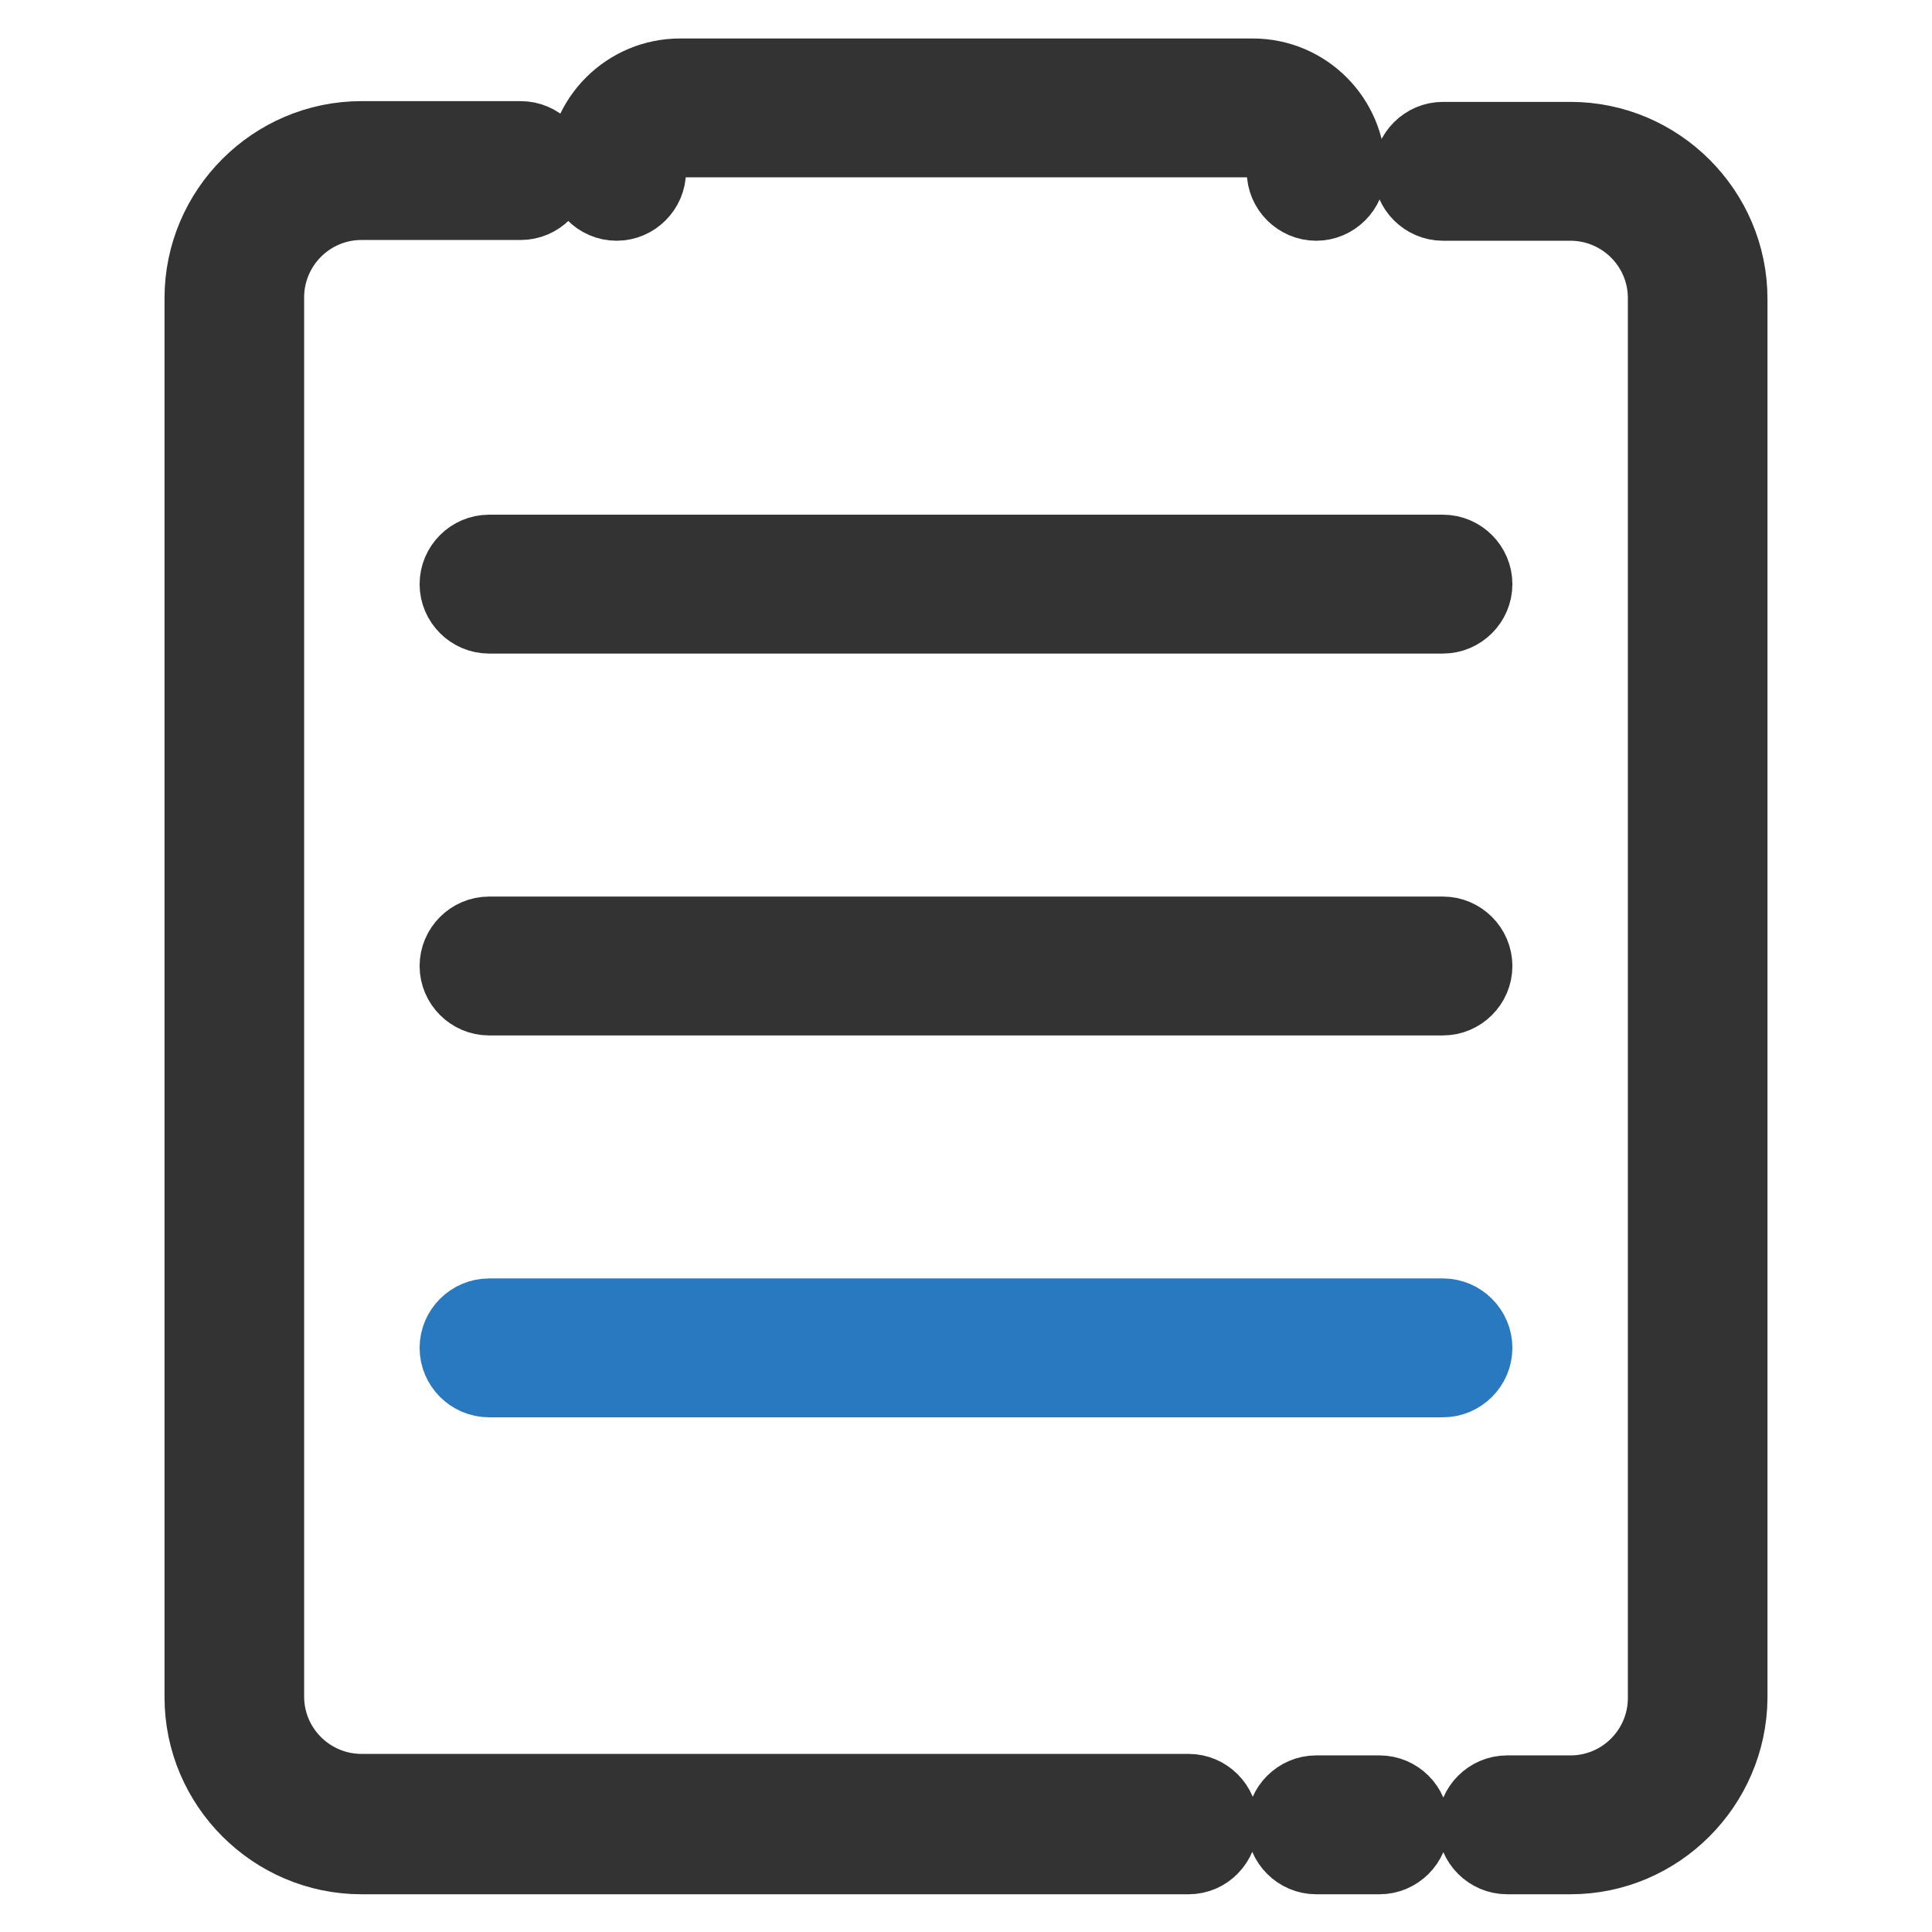
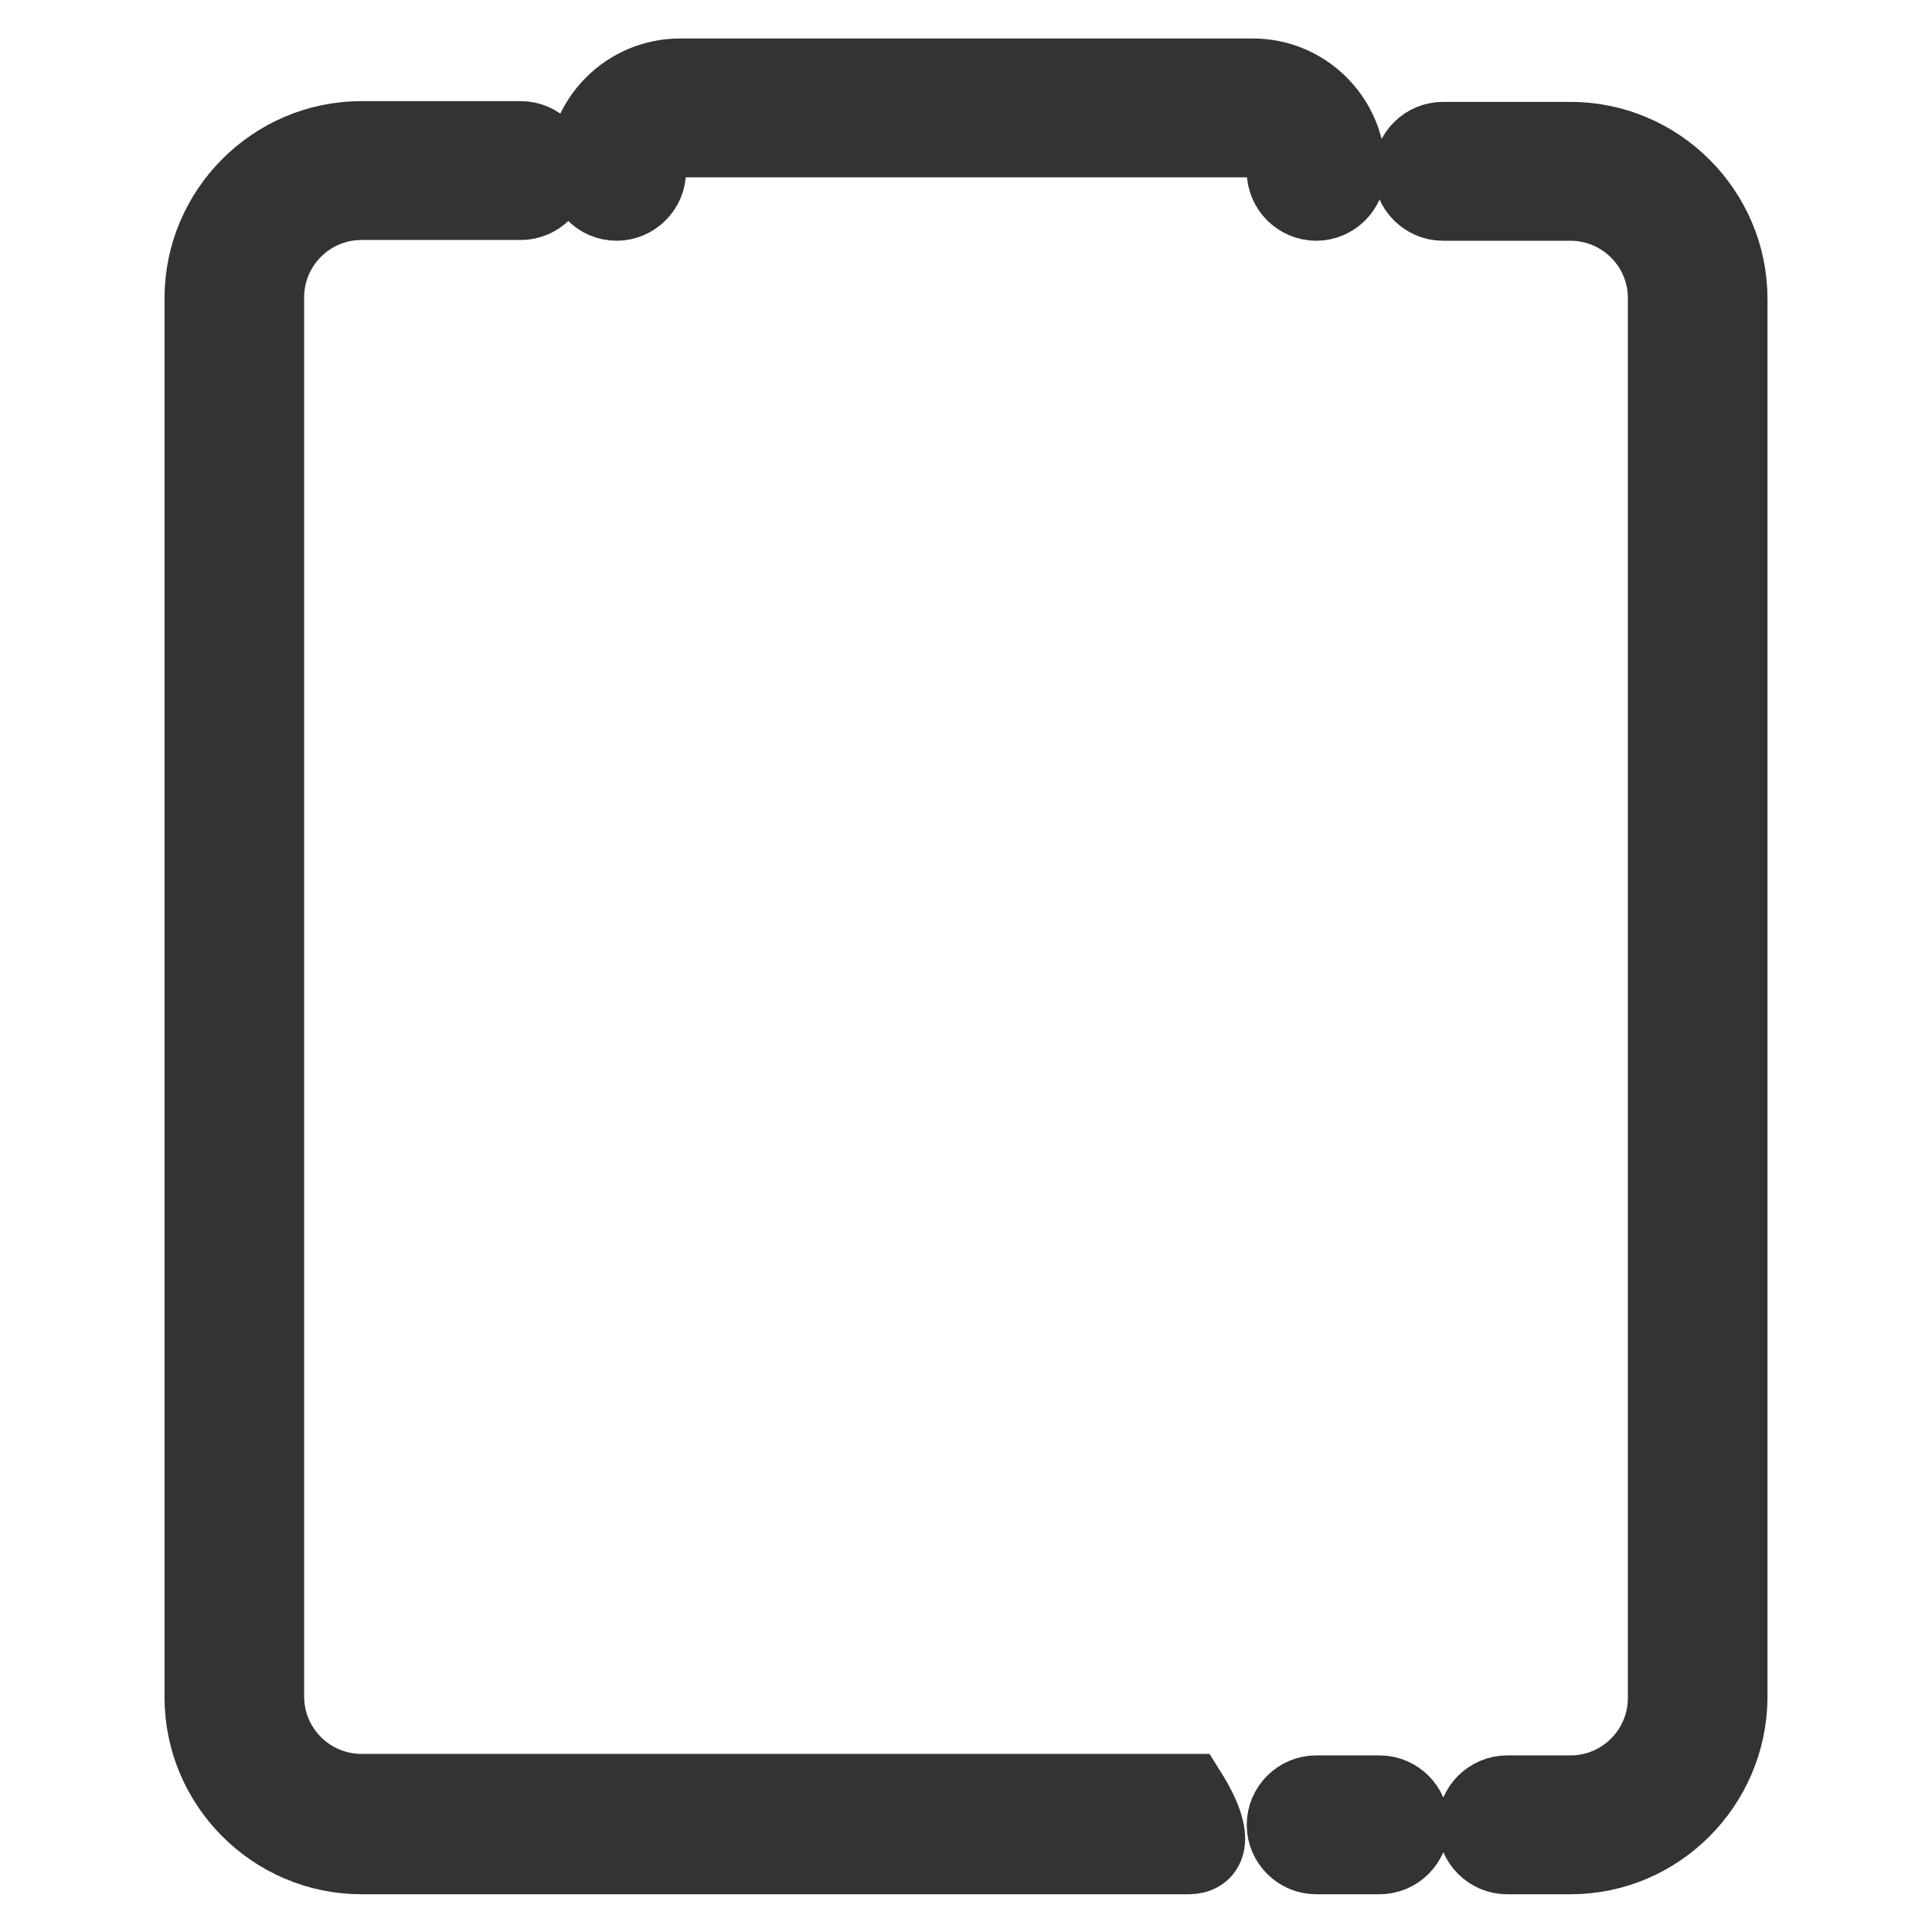
<svg xmlns="http://www.w3.org/2000/svg" version="1.1" x="0px" y="0px" viewBox="0 0 256 256" enable-background="new 0 0 256 256" xml:space="preserve">
  <g>
-     <path stroke-width="10" fill-opacity="0" stroke="#333333" d="M157.5,246H47.9c-11.6,0-21.1-9.5-21.1-21.1V39.5c0-11.6,9.5-21.1,21.1-21.1H69c2.3,0,4.2,1.9,4.2,4.2 s-1.9,4.2-4.2,4.2H47.9c-7,0-12.6,5.7-12.6,12.6v185.4c0,7,5.7,12.6,12.6,12.6h109.6c2.3,0,4.2,1.9,4.2,4.2 C161.7,244.1,159.8,246,157.5,246z M182.8,246h-8.4c-2.3,0-4.2-1.9-4.2-4.2c0-2.3,1.9-4.2,4.2-4.2h8.4c2.3,0,4.2,1.9,4.2,4.2 C187,244.1,185.1,246,182.8,246z M208.1,246h-8.4c-2.3,0-4.2-1.9-4.2-4.2c0-2.3,1.9-4.2,4.2-4.2h8.4c7,0,12.6-5.7,12.6-12.6V39.5 c0-7-5.7-12.6-12.6-12.6h-16.9c-2.3,0-4.2-1.9-4.2-4.2s1.9-4.2,4.2-4.2h16.9c11.6,0,21.1,9.5,21.1,21.1v185.4 C229.1,236.5,219.7,246,208.1,246z" />
-     <path stroke-width="10" fill-opacity="0" stroke="#333333" d="M191.2,81.6H64.8c-2.3,0-4.2-1.9-4.2-4.2s1.9-4.2,4.2-4.2h126.4c2.3,0,4.2,1.9,4.2,4.2 S193.5,81.6,191.2,81.6z M191.2,132.2H64.8c-2.3,0-4.2-1.9-4.2-4.2c0-2.3,1.9-4.2,4.2-4.2h126.4c2.3,0,4.2,1.9,4.2,4.2 C195.4,130.3,193.5,132.2,191.2,132.2z" />
-     <path stroke-width="10" fill-opacity="0" stroke="#2879bf" d="M191.2,182.8H64.8c-2.3,0-4.2-1.9-4.2-4.2c0-2.3,1.9-4.2,4.2-4.2h126.4c2.3,0,4.2,1.9,4.2,4.2 C195.4,180.9,193.5,182.8,191.2,182.8z" />
+     <path stroke-width="10" fill-opacity="0" stroke="#333333" d="M157.5,246H47.9c-11.6,0-21.1-9.5-21.1-21.1V39.5c0-11.6,9.5-21.1,21.1-21.1H69c2.3,0,4.2,1.9,4.2,4.2 s-1.9,4.2-4.2,4.2H47.9c-7,0-12.6,5.7-12.6,12.6v185.4c0,7,5.7,12.6,12.6,12.6h109.6C161.7,244.1,159.8,246,157.5,246z M182.8,246h-8.4c-2.3,0-4.2-1.9-4.2-4.2c0-2.3,1.9-4.2,4.2-4.2h8.4c2.3,0,4.2,1.9,4.2,4.2 C187,244.1,185.1,246,182.8,246z M208.1,246h-8.4c-2.3,0-4.2-1.9-4.2-4.2c0-2.3,1.9-4.2,4.2-4.2h8.4c7,0,12.6-5.7,12.6-12.6V39.5 c0-7-5.7-12.6-12.6-12.6h-16.9c-2.3,0-4.2-1.9-4.2-4.2s1.9-4.2,4.2-4.2h16.9c11.6,0,21.1,9.5,21.1,21.1v185.4 C229.1,236.5,219.7,246,208.1,246z" />
    <path stroke-width="10" fill-opacity="0" stroke="#333333" d="M174.4,26.9c-2.3,0-4.2-1.9-4.2-4.2s-1.9-4.2-4.2-4.2H90.1c-2.3,0-4.2,1.9-4.2,4.2s-1.9,4.2-4.2,4.2 s-4.2-1.9-4.2-4.2c0-7,5.7-12.6,12.6-12.6h75.9c7,0,12.6,5.7,12.6,12.6C178.6,25,176.7,26.9,174.4,26.9z" />
  </g>
</svg>